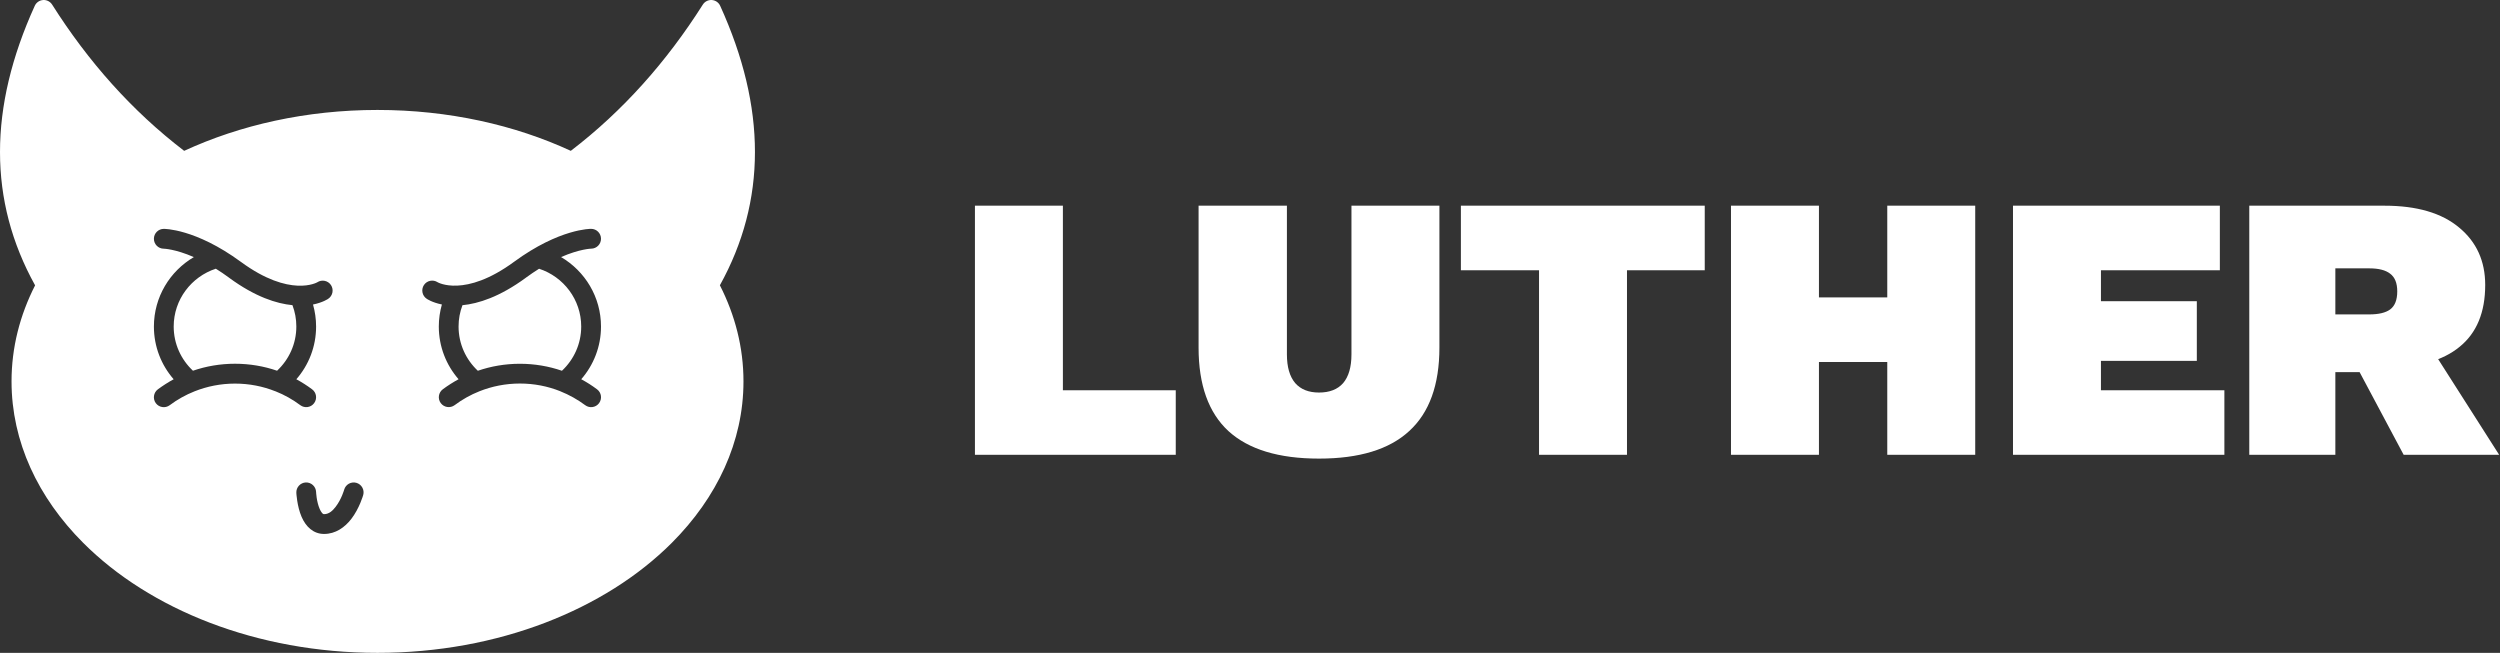
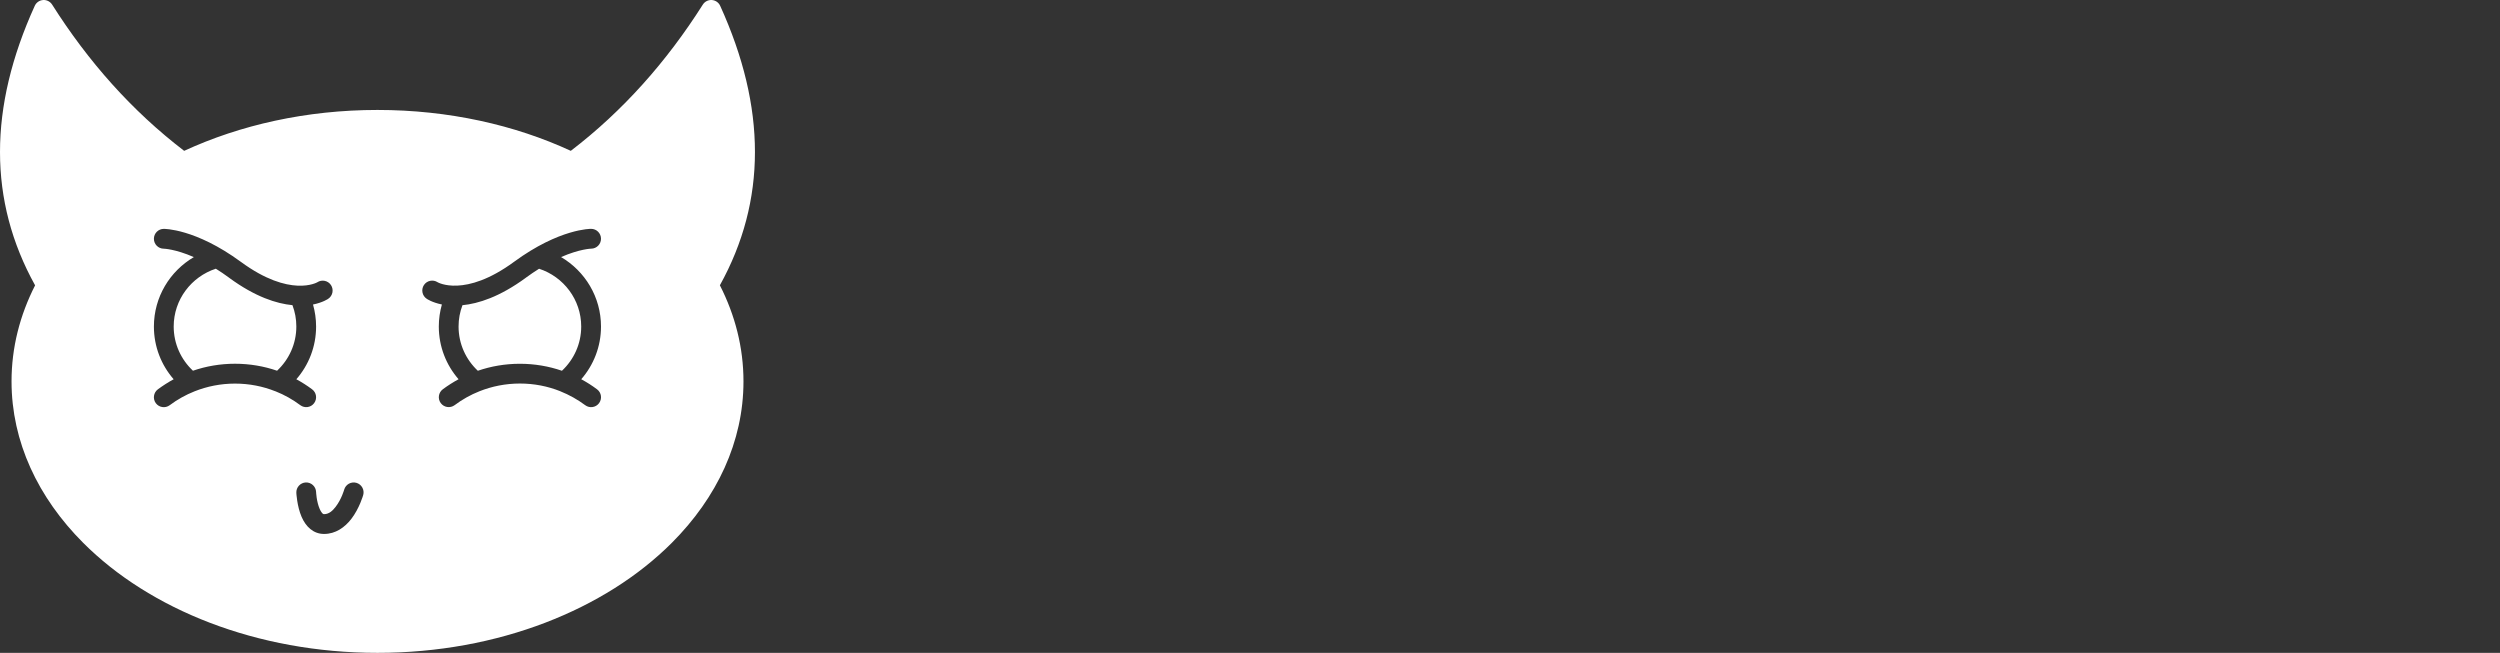
<svg xmlns="http://www.w3.org/2000/svg" width="808" height="211" viewBox="0 0 808 211" fill="none">
  <rect x="0" y="0" width="808" height="211" fill="#333333" stroke="none" />
  <path fill-rule="evenodd" clip-rule="evenodd" d="M11.334 92.205C-3.799 64.905 -3.725 34.777 11.239 1.875C11.726 0.804 12.753 0.093 13.928 0.008C15.093 -0.077 16.216 0.496 16.852 1.493C28.522 19.905 42.595 35.802 59.519 48.751C77.628 40.394 99.051 35.536 122 35.536C144.949 35.536 166.371 40.383 184.481 48.751C201.404 35.801 215.48 19.892 227.149 1.493C227.773 0.496 228.896 -0.066 230.072 0.008C231.247 0.093 232.274 0.804 232.761 1.875C247.725 34.763 247.799 64.905 232.666 92.205C237.601 101.877 240.291 112.345 240.291 123.267C240.291 142.761 231.734 160.821 217.141 175.437C195.674 196.935 161.065 211 122.01 211C82.954 211 48.346 196.948 26.878 175.437C12.285 160.823 3.728 142.762 3.728 123.267C3.728 112.344 6.418 101.876 11.353 92.205H11.334ZM181.092 126.46C183.983 127.616 186.683 129.132 189.14 130.957C190.559 132.017 192.561 131.72 193.62 130.299C194.668 128.878 194.382 126.873 192.963 125.824C191.353 124.615 189.648 123.533 187.859 122.568C191.841 117.997 194.245 112.036 194.245 105.535C194.245 95.99 189.066 87.622 181.335 83.083C187.393 80.442 191.046 80.368 191.046 80.368C192.815 80.368 194.244 78.936 194.244 77.165C194.244 75.394 192.815 73.962 191.046 73.962C191.046 73.962 180.901 73.792 166.138 84.621C150.158 96.34 141.431 91.217 141.431 91.217C139.959 90.252 137.969 90.666 137.005 92.14C136.041 93.614 136.454 95.608 137.926 96.573C137.926 96.573 139.599 97.761 142.819 98.408C142.173 100.678 141.823 103.064 141.823 105.535C141.823 112.047 144.227 117.997 148.209 122.568C146.43 123.533 144.736 124.615 143.115 125.813C141.696 126.874 141.41 128.878 142.459 130.289C143.518 131.71 145.519 131.996 146.938 130.946C149.385 129.111 152.085 127.595 154.976 126.449C159.011 124.848 163.427 123.957 168.034 123.957C172.651 123.957 177.057 124.837 181.091 126.449L181.092 126.46ZM169.919 89.784C171.412 88.692 172.852 87.716 174.229 86.857C182.13 89.434 187.848 96.826 187.848 105.533C187.848 111.165 185.455 116.245 181.621 119.83C177.364 118.366 172.789 117.571 168.034 117.571C163.268 117.571 158.704 118.366 154.436 119.83C150.603 116.245 148.209 111.165 148.209 105.533C148.209 103.126 148.644 100.825 149.448 98.693C149.459 98.671 149.459 98.661 149.47 98.64C154.563 98.141 161.457 95.999 169.919 89.794L169.919 89.784ZM95.776 159.262C95.776 159.262 95.977 163.579 97.471 167.036C98.847 170.228 101.283 172.572 104.735 172.572C108.463 172.572 111.428 170.451 113.536 167.726C116.183 164.289 117.39 159.994 117.39 159.994C117.867 158.297 116.871 156.526 115.177 156.049C113.472 155.571 111.714 156.568 111.237 158.265C111.237 158.265 110.38 161.352 108.473 163.812C107.541 165.01 106.377 166.177 104.735 166.177C104.449 166.177 104.259 165.986 104.089 165.795C103.782 165.435 103.538 164.979 103.327 164.501C102.268 162.062 102.162 158.997 102.162 158.997C102.088 157.237 100.594 155.858 98.836 155.932C97.078 156.006 95.702 157.502 95.776 159.262L95.776 159.262ZM89.02 126.46C91.911 127.605 94.611 129.122 97.058 130.957C98.477 132.007 100.478 131.72 101.526 130.299C102.586 128.878 102.289 126.873 100.87 125.824C99.26 124.625 97.555 123.533 95.776 122.578C99.758 118.007 102.162 112.047 102.162 105.545C102.162 103.074 101.812 100.688 101.167 98.418C104.375 97.772 106.059 96.584 106.059 96.584C107.531 95.619 107.944 93.625 106.98 92.15C106.017 90.676 104.026 90.263 102.554 91.228C102.554 91.228 93.828 96.361 77.847 84.631C63.084 73.803 52.939 73.972 52.939 73.972C51.17 73.972 49.741 75.404 49.741 77.175C49.741 78.946 51.17 80.378 52.939 80.378C52.939 80.378 56.593 80.452 62.65 83.093C54.919 87.632 49.741 95.99 49.741 105.545C49.741 112.057 52.145 118.007 56.127 122.578C54.347 123.543 52.642 124.636 51.022 125.834C49.614 126.884 49.317 128.899 50.365 130.31C51.425 131.731 53.426 132.017 54.845 130.967C57.302 129.132 60.002 127.616 62.894 126.47C66.928 124.869 71.334 123.978 75.951 123.978C80.569 123.978 84.974 124.858 89.009 126.47L89.02 126.46ZM74.066 89.784C82.528 95.988 89.422 98.141 94.516 98.629C94.526 98.65 94.526 98.661 94.537 98.682C95.342 100.814 95.776 103.115 95.776 105.523C95.776 111.154 93.383 116.235 89.549 119.819C85.292 118.356 80.717 117.56 75.951 117.56C71.197 117.56 66.622 118.356 62.364 119.819C58.531 116.235 56.138 111.154 56.138 105.523C56.138 96.816 61.856 89.434 69.756 86.846C71.133 87.705 72.573 88.67 74.066 89.773L74.066 89.784Z" fill="white" />
-   <path d="M343.526 126.138H380.004V147H315.1V66.48H343.526V126.138ZM465.217 66.48V112.352C465.217 124.389 461.964 133.377 455.457 139.314C449.032 145.251 439.313 148.22 426.299 148.22C413.286 148.22 403.526 145.251 397.019 139.314C390.594 133.377 387.381 124.389 387.381 112.352V66.48H415.929V114.548C415.929 118.615 416.824 121.705 418.613 123.82C420.403 125.853 422.965 126.87 426.299 126.87C429.715 126.87 432.318 125.853 434.107 123.82C435.897 121.705 436.791 118.615 436.791 114.548V66.48H465.217ZM550.973 66.48V87.342H525.841V147H497.415V87.342H472.161V66.48H550.973ZM638.391 66.48V147H609.965V66.48H638.391ZM587.883 66.48V147H559.457V66.48H587.883ZM625.703 96.126V116.988H573.121V96.126H625.703ZM650.6 147V66.48H717.456V87.342H679.026V97.346H710.014V116.622H679.026V126.138H718.92V147H650.6ZM770.645 66.48C781.137 66.48 789.189 68.839 794.801 73.556C800.413 78.192 803.219 84.373 803.219 92.1C803.219 100.965 800.454 107.635 794.923 112.108C789.474 116.581 781.503 118.818 771.011 118.818L768.205 120.282H754.785V147H726.969V66.48H770.645ZM765.765 101.616C768.774 101.616 771.011 101.087 772.475 100.03C774.02 98.891 774.793 96.939 774.793 94.174C774.793 91.49 774.02 89.579 772.475 88.44C771.011 87.301 768.774 86.732 765.765 86.732H754.785V101.616H765.765ZM782.601 107.594L807.733 147H776.867L758.079 111.742L782.601 107.594Z" fill="white" />
</svg>